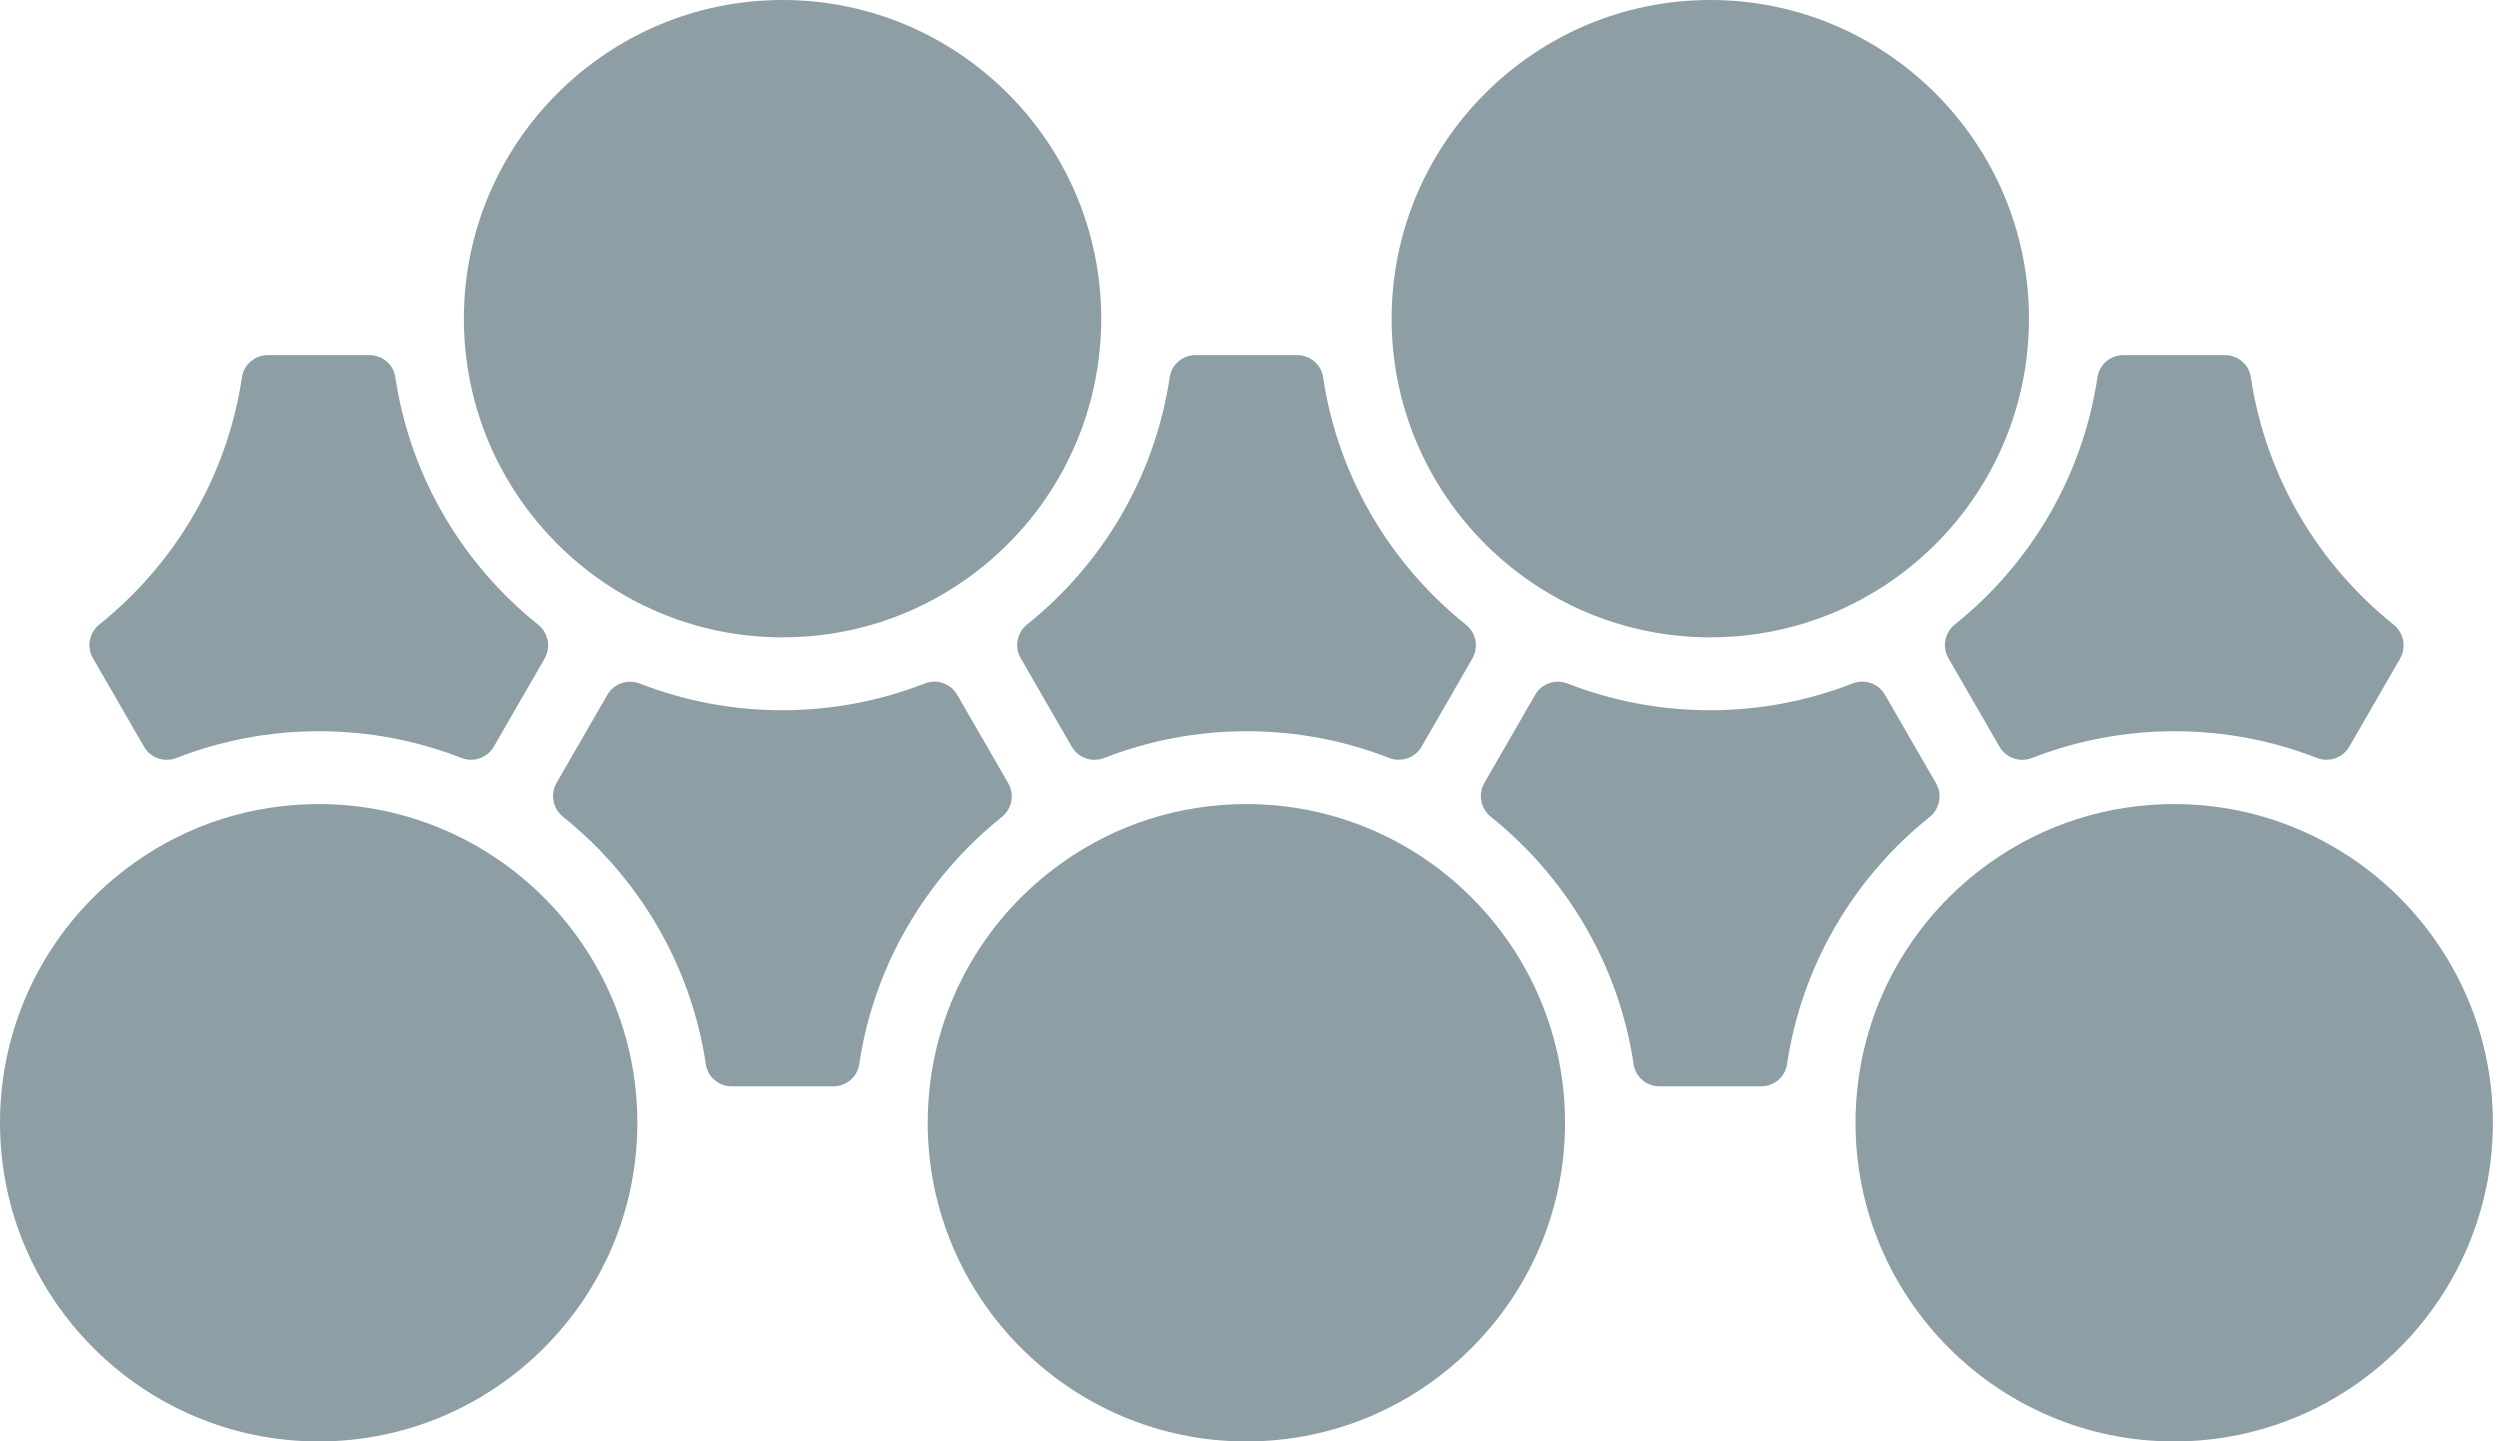
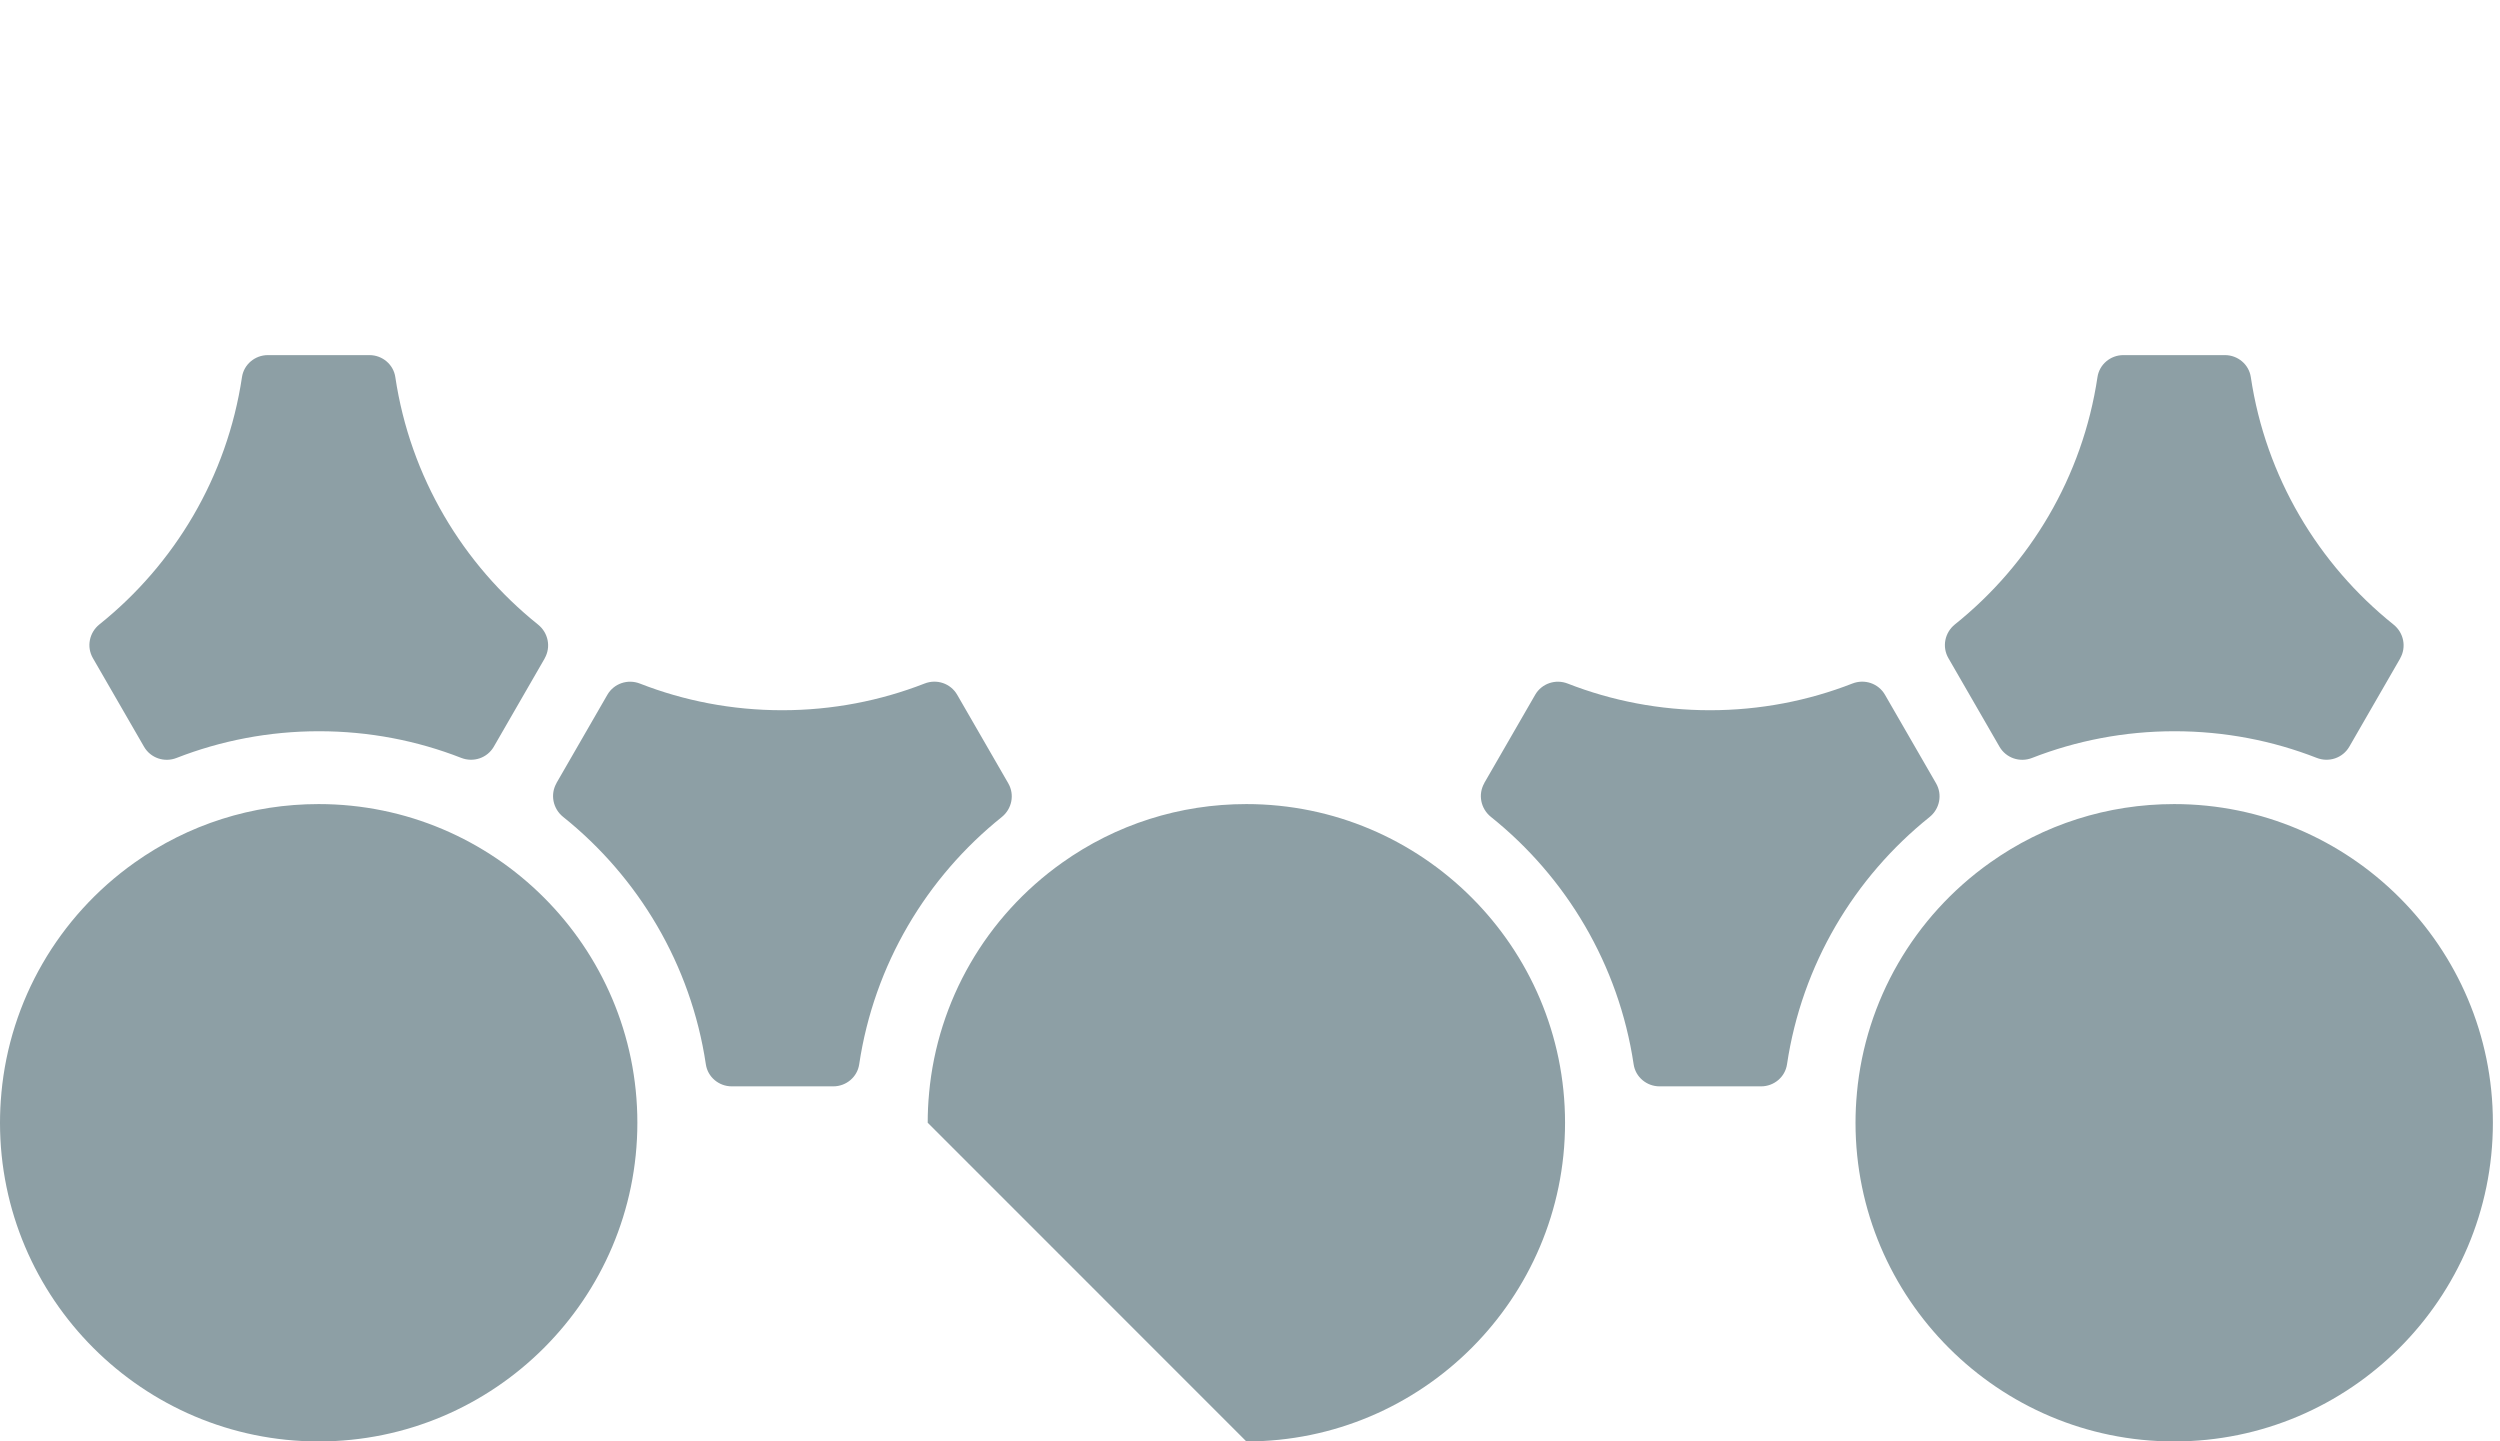
<svg xmlns="http://www.w3.org/2000/svg" width="111" height="64" viewBox="0 0 111 64" fill="none">
-   <path d="M48.895 14.151C48.895 14.592 48.874 15.034 48.832 15.461V15.473C48.455 19.57 46.304 23.296 42.927 25.695C40.531 27.398 37.702 28.299 34.746 28.299C26.944 28.299 20.596 21.953 20.596 14.151C20.596 6.349 26.944 0 34.746 0C42.548 0 48.895 6.349 48.895 14.151Z" fill="#8D9FA5" />
  <path d="M24.185 29.233L21.925 33.153C21.634 33.657 21.019 33.862 20.478 33.65C18.521 32.885 16.392 32.467 14.164 32.467C11.937 32.467 9.801 32.887 7.841 33.652C7.301 33.865 6.686 33.659 6.395 33.155L4.125 29.222C3.834 28.718 3.963 28.085 4.416 27.722C7.754 25.048 10.083 21.17 10.744 16.744C10.827 16.18 11.322 15.767 11.893 15.767H16.404C16.975 15.767 17.469 16.18 17.552 16.744C18.213 21.172 20.547 25.055 23.889 27.731C24.342 28.094 24.472 28.727 24.183 29.231L24.185 29.233Z" fill="#8D9FA5" />
  <path d="M0 49.85C0 49.408 0.021 48.967 0.062 48.539V48.528C0.439 44.43 2.591 40.705 5.967 38.306C8.364 36.602 11.192 35.701 14.148 35.701C21.95 35.701 28.299 42.047 28.299 49.85C28.299 57.652 21.95 64 14.148 64C6.346 64 0 57.652 0 49.85Z" fill="#8D9FA5" />
-   <path d="M41.19 49.85C41.19 49.408 41.21 48.967 41.252 48.539V48.528C41.629 44.43 43.78 40.705 47.157 38.306C49.553 36.602 52.382 35.701 55.338 35.701C63.14 35.701 69.488 42.047 69.488 49.85C69.488 57.652 63.14 64 55.338 64C47.536 64 41.19 57.652 41.19 49.85Z" fill="#8D9FA5" />
+   <path d="M41.19 49.85C41.19 49.408 41.21 48.967 41.252 48.539V48.528C41.629 44.43 43.78 40.705 47.157 38.306C49.553 36.602 52.382 35.701 55.338 35.701C63.14 35.701 69.488 42.047 69.488 49.85C69.488 57.652 63.14 64 55.338 64Z" fill="#8D9FA5" />
  <path d="M24.707 34.768L26.967 30.848C27.259 30.344 27.873 30.139 28.414 30.351C30.372 31.116 32.5 31.534 34.728 31.534C36.956 31.534 39.091 31.114 41.051 30.349C41.592 30.136 42.206 30.342 42.498 30.846L44.767 34.779C45.058 35.283 44.929 35.916 44.476 36.279C41.139 38.953 38.809 42.831 38.148 47.257C38.065 47.821 37.57 48.234 37 48.234H32.488C31.918 48.234 31.423 47.821 31.34 47.257C30.679 42.829 28.345 38.946 25.003 36.27C24.55 35.907 24.421 35.274 24.709 34.77L24.707 34.768Z" fill="#8D9FA5" />
-   <path d="M90.087 14.151C90.087 14.592 90.066 15.034 90.025 15.461V15.473C89.648 19.57 87.496 23.296 84.12 25.695C81.723 27.398 78.894 28.299 75.939 28.299C68.136 28.299 61.788 21.953 61.788 14.151C61.788 6.349 68.136 0 75.939 0C83.741 0 90.087 6.349 90.087 14.151Z" fill="#8D9FA5" />
-   <path d="M65.377 29.233L63.117 33.153C62.826 33.657 62.211 33.862 61.671 33.65C59.713 32.885 57.585 32.467 55.357 32.467C53.129 32.467 50.993 32.887 49.034 33.652C48.493 33.865 47.878 33.659 47.587 33.155L45.318 29.222C45.026 28.718 45.156 28.085 45.609 27.722C48.946 25.048 51.276 21.17 51.936 16.744C52.02 16.18 52.514 15.767 53.085 15.767H57.596C58.167 15.767 58.662 16.18 58.745 16.744C59.406 21.172 61.74 25.055 65.082 27.731C65.535 28.094 65.664 28.727 65.375 29.231L65.377 29.233Z" fill="#8D9FA5" />
  <path d="M106.569 29.233L104.309 33.153C104.017 33.657 103.403 33.862 102.862 33.65C100.905 32.885 98.776 32.467 96.548 32.467C94.32 32.467 92.185 32.887 90.225 33.652C89.684 33.865 89.07 33.659 88.778 33.155L86.509 29.222C86.218 28.718 86.347 28.085 86.8 27.722C90.137 25.048 92.467 21.17 93.128 16.744C93.211 16.18 93.706 15.767 94.276 15.767H98.788C99.358 15.767 99.853 16.18 99.936 16.744C100.597 21.172 102.931 25.055 106.273 27.731C106.726 28.094 106.855 28.727 106.567 29.231L106.569 29.233Z" fill="#8D9FA5" />
  <path d="M82.385 49.85C82.385 49.408 82.406 48.967 82.447 48.539V48.528C82.824 44.43 84.975 40.705 88.352 38.306C90.748 36.602 93.577 35.701 96.533 35.701C104.335 35.701 110.684 42.047 110.684 49.85C110.684 57.652 104.335 64 96.533 64C88.731 64 82.385 57.652 82.385 49.85Z" fill="#8D9FA5" />
  <path d="M65.901 34.768L68.162 30.848C68.453 30.344 69.068 30.139 69.608 30.351C71.566 31.116 73.694 31.534 75.922 31.534C78.15 31.534 80.285 31.114 82.245 30.349C82.786 30.136 83.401 30.342 83.692 30.846L85.961 34.779C86.252 35.283 86.123 35.916 85.67 36.279C82.333 38.953 80.004 42.831 79.343 47.257C79.259 47.821 78.765 48.234 78.194 48.234H73.683C73.112 48.234 72.617 47.821 72.534 47.257C71.873 42.829 69.539 38.946 66.197 36.27C65.744 35.907 65.615 35.274 65.904 34.77L65.901 34.768Z" fill="#8D9FA5" />
</svg>